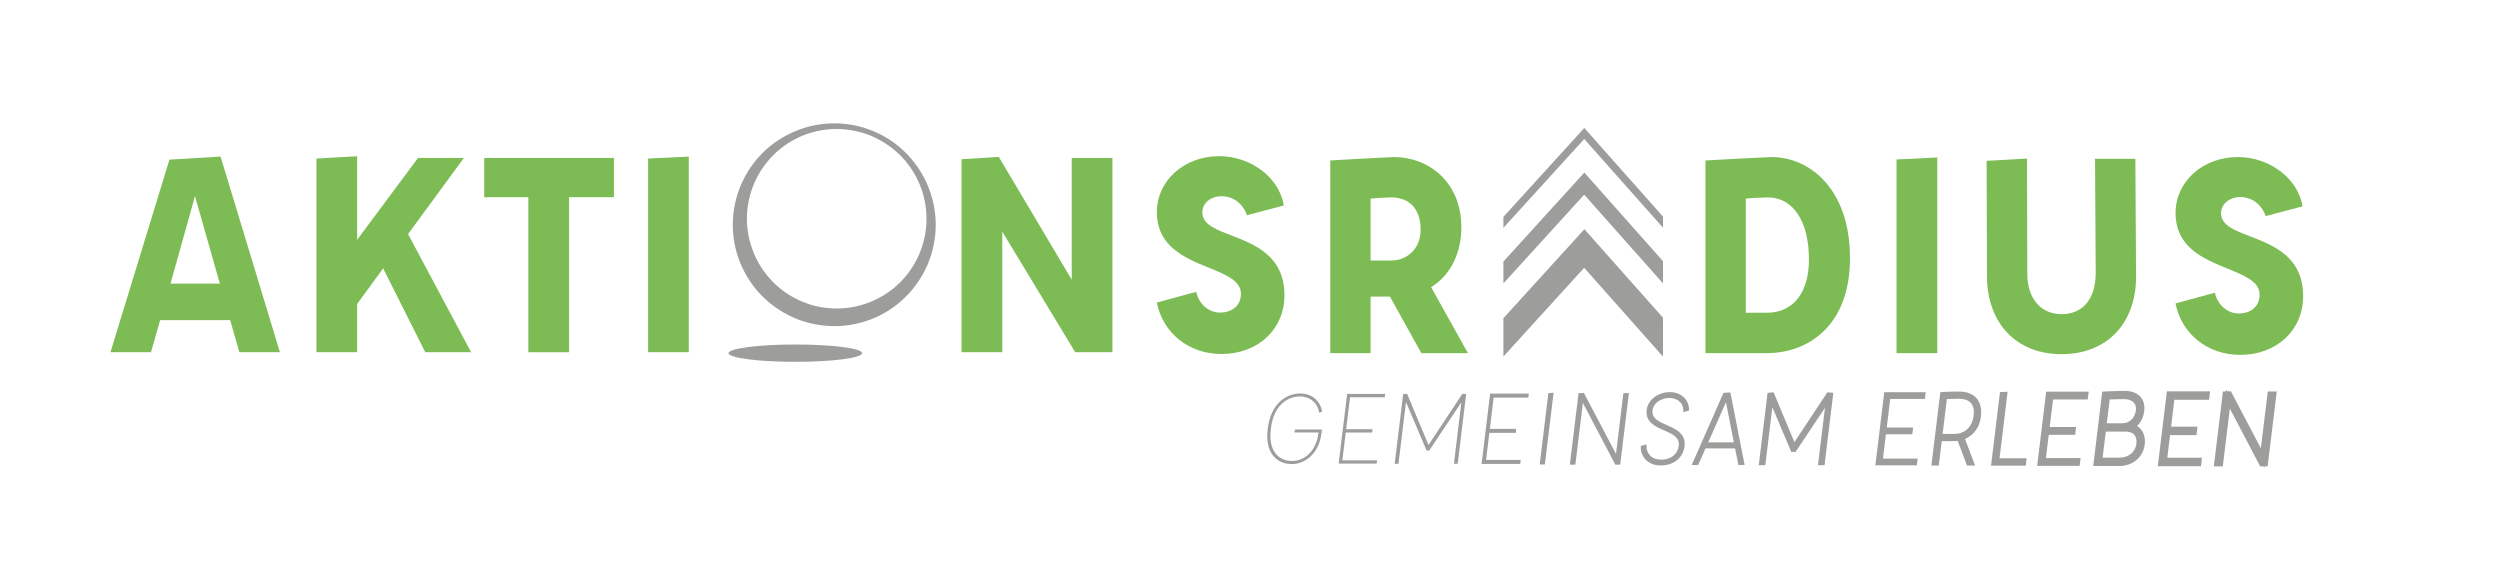
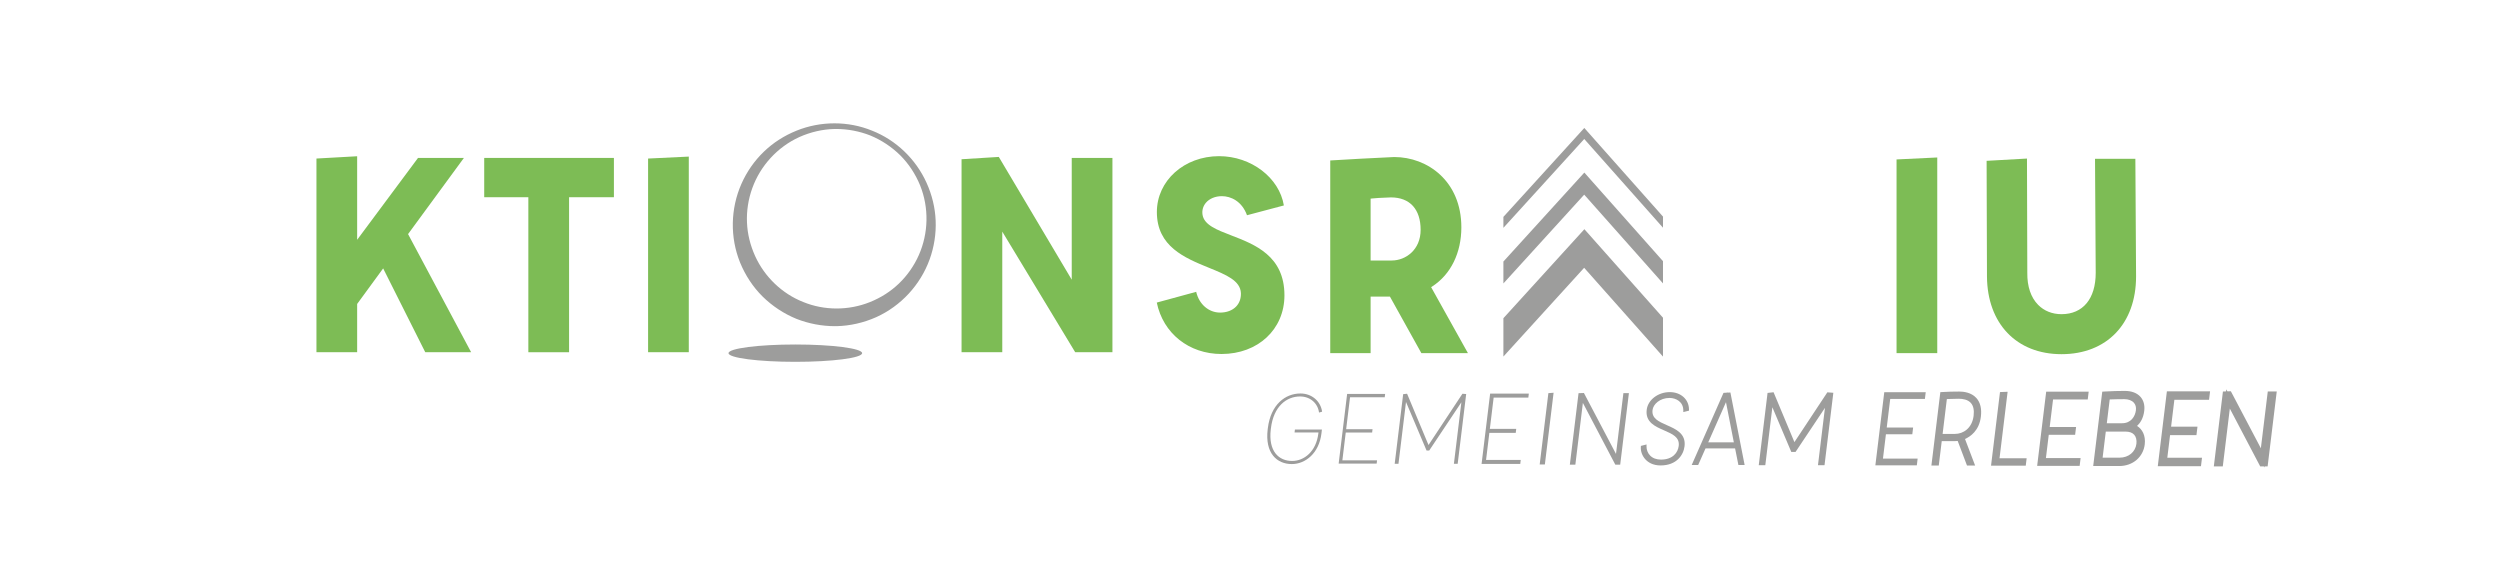
<svg xmlns="http://www.w3.org/2000/svg" xmlns:xlink="http://www.w3.org/1999/xlink" version="1.1" id="Ebene_1" x="0px" y="0px" width="728.964px" height="163.492px" viewBox="0 0 728.964 163.492" enable-background="new 0 0 728.964 163.492" xml:space="preserve">
  <g>
    <defs>
      <rect id="SVGID_1_" width="728.964" height="163.492" />
    </defs>
    <clipPath id="SVGID_2_">
      <use xlink:href="#SVGID_1_" overflow="visible" />
    </clipPath>
    <path clip-path="url(#SVGID_2_)" fill="#9D9D9C" d="M251.383,102.978c0,1.396-8.721,2.528-19.478,2.528s-19.479-1.132-19.479-2.528   c0-1.396,8.722-2.527,19.479-2.527S251.383,101.582,251.383,102.978" />
-     <path clip-path="url(#SVGID_2_)" fill="#7DBC55" d="M69.797,102.705h11.822L64.318,45.658l-14.911,0.884l-17.201,56.163h11.816   l2.678-9.368h20.416L69.797,102.705z M64.11,82.702H49.714l7.141-25.506L64.11,82.702z" />
    <polygon clip-path="url(#SVGID_2_)" fill="#7DBC55" points="123.999,102.705 137.375,102.705 118.984,68.259 135.267,46.049    121.887,46.049 104.141,69.917 104.141,45.561 92.272,46.226 92.272,102.705 104.141,102.705 104.141,88.629 111.723,78.26  " />
    <polygon clip-path="url(#SVGID_2_)" fill="#7DBC55" points="154.06,102.705 165.934,102.705 165.934,57.507 179.006,57.507    179.006,46.049 141.19,46.049 141.19,57.507 154.06,57.507  " />
    <polygon clip-path="url(#SVGID_2_)" fill="#7DBC55" points="188.973,102.705 200.842,102.705 200.842,45.66 188.973,46.23  " />
    <polygon clip-path="url(#SVGID_2_)" fill="#7DBC55" points="313.516,102.705 324.369,102.705 324.369,46.049 312.502,46.049    312.502,81.551 291.237,45.757 280.376,46.431 280.376,102.705 292.248,102.705 292.248,67.538  " />
    <path clip-path="url(#SVGID_2_)" fill="#7DBC55" d="M337.301,88.225c1.852,8.989,9.383,14.996,18.881,14.996   c10.628,0,18.343-7.194,18.343-17.106c0-11.514-8.616-14.827-15.539-17.491c-4.225-1.624-7.874-3.027-8.344-6.008   c-0.202-1.272,0.15-2.515,0.991-3.501c1.041-1.218,2.736-1.917,4.652-1.917c2.607,0,5.848,1.471,7.325,5.559l10.748-2.853   c-1.338-8.093-9.539-14.37-18.893-14.37c-10.171,0-18.138,7.153-18.138,16.284c0,10.075,8.106,13.377,15.257,16.291   c4.889,1.991,9.111,3.711,9.246,7.37c0.05,1.559-0.436,2.911-1.407,3.913c-1.094,1.13-2.746,1.752-4.653,1.752   c-3.355,0-6.156-2.462-6.976-6.053L337.301,88.225z" />
-     <path clip-path="url(#SVGID_2_)" fill="#7DBC55" d="M414.446,102.963h13.579l-10.727-19.227l0.391-0.257   c5.354-3.496,8.422-9.76,8.422-17.186c0-13.46-9.848-20.503-19.576-20.503c-7.061,0.338-12.689,0.624-18.653,1v56.172h11.769V86.49   h5.633L414.446,102.963z M405.814,75.958h-6.164V57.917l0.447-0.047c1.356-0.142,2.513-0.187,3.737-0.235   c0.558-0.022,1.131-0.044,1.745-0.076h0.002c5.512,0,8.657,3.446,8.657,9.457C414.239,72.824,409.898,75.958,405.814,75.958" />
-     <path clip-path="url(#SVGID_2_)" fill="#7DBC55" d="M497.29,102.963h18.037c11.119,0,24.104-7.257,24.104-27.709   c0-20.243-11.854-29.462-22.87-29.462c-6.494,0.301-12.877,0.604-19.271,1V102.963z M515.119,91.196h-6.062V57.915l0.451-0.045   c1.413-0.142,2.664-0.187,3.989-0.235c0.616-0.021,1.245-0.043,1.904-0.077c7.449-0.001,12.061,6.937,12.061,18.105   C527.463,85.39,522.848,91.196,515.119,91.196" />
+     <path clip-path="url(#SVGID_2_)" fill="#7DBC55" d="M414.446,102.963h13.579l-10.727-19.227l0.391-0.257   c5.354-3.496,8.422-9.76,8.422-17.186c0-13.46-9.848-20.503-19.576-20.503c-7.061,0.338-12.689,0.624-18.653,1v56.172h11.769V86.49   h5.633L414.446,102.963z M405.814,75.958h-6.164V57.917l0.447-0.047c1.356-0.142,2.513-0.187,3.737-0.235   c0.558-0.022,1.131-0.044,1.745-0.076c5.512,0,8.657,3.446,8.657,9.457C414.239,72.824,409.898,75.958,405.814,75.958" />
    <polygon clip-path="url(#SVGID_2_)" fill="#7DBC55" points="553.007,102.963 564.877,102.963 564.877,45.918 553.007,46.488  " />
    <path clip-path="url(#SVGID_2_)" fill="#7DBC55" d="M579.373,80.603c0.091,13.771,8.624,22.67,21.737,22.67   c13.204,0,21.738-8.898,21.738-22.667l-0.206-34.299h-11.764l0.202,33.266c0,7.538-3.729,12.037-9.971,12.037   c-2.705,0-5.063-0.941-6.819-2.719c-2.115-2.143-3.206-5.365-3.155-9.322l-0.096-33.336l-11.771,0.663L579.373,80.603   L579.373,80.603z" />
-     <path clip-path="url(#SVGID_2_)" fill="#7DBC55" d="M634.34,88.482c1.85,8.988,9.38,14.995,18.879,14.995   c10.627,0,18.34-7.194,18.34-17.105c0-11.513-8.615-14.827-15.537-17.491c-4.225-1.625-7.872-3.028-8.34-6.01   c-0.205-1.268,0.145-2.51,0.983-3.496c1.039-1.22,2.735-1.92,4.653-1.92c2.605,0,5.849,1.47,7.328,5.557l10.749-2.851   c-1.337-8.093-9.541-14.37-18.897-14.37c-10.168,0-18.133,7.152-18.133,16.282c0,10.076,8.104,13.379,15.254,16.292   c4.888,1.992,9.109,3.712,9.244,7.371c0.05,1.559-0.437,2.913-1.408,3.915c-1.095,1.129-2.745,1.751-4.65,1.751   c-3.354,0-6.157-2.462-6.977-6.054L634.34,88.482z" />
    <polygon clip-path="url(#SVGID_2_)" fill="#9D9D9C" points="438.369,92.783 461.984,66.83 484.907,92.65 484.903,103.979    461.915,78.085 438.368,103.964  " />
    <polygon clip-path="url(#SVGID_2_)" fill="#9D9D9C" points="438.368,76.261 461.97,50.323 484.906,76.159 484.905,82.635    461.93,56.755 438.368,82.65  " />
    <polygon clip-path="url(#SVGID_2_)" fill="#9D9D9C" points="438.368,63.24 461.959,37.312 484.911,63.164 484.905,66.397    461.94,40.529 438.368,66.434  " />
    <path clip-path="url(#SVGID_2_)" fill="#9D9D9C" d="M272.822,64.312c-0.149-3.728-1.041-7.434-2.654-11.016   c-3.122-6.919-8.914-12.459-15.891-15.201c-6.94-2.84-14.954-2.842-21.994-0.004c-3.637,1.467-6.845,3.527-9.534,6.122   c-2.743,2.628-5.013,5.883-6.566,9.41c-3.198,7.246-3.343,15.597-0.394,22.914c1.532,3.746,3.791,7.165,6.535,9.885   c2.813,2.789,6.245,5.058,9.934,6.563c3.548,1.391,7.398,2.121,11.172,2.121c0.178,0,0.355-0.002,0.533-0.005   c3.886-0.082,7.88-0.991,11.554-2.632c7.186-3.258,12.853-9.391,15.546-16.824C272.378,72.025,272.987,68.104,272.822,64.312    M268.304,54.09c2.594,6.484,2.452,13.88-0.387,20.291c-1.382,3.12-3.395,5.995-5.825,8.313c-2.385,2.291-5.226,4.107-8.445,5.396   c-6.213,2.493-13.291,2.487-19.428-0.025c-6.15-2.421-11.268-7.309-14.038-13.407c-1.436-3.186-2.232-6.462-2.37-9.738   c-0.153-3.351,0.378-6.818,1.536-10.029c2.373-6.593,7.38-12.035,13.733-14.93c3.276-1.466,6.818-2.277,10.244-2.347   c0.162-0.003,0.324-0.004,0.486-0.004c3.345,0,6.76,0.646,9.908,1.877c3.278,1.348,6.323,3.364,8.805,5.83   C264.951,47.734,266.951,50.769,268.304,54.09" />
    <path clip-path="url(#SVGID_2_)" fill="#9D9D9C" d="M370.581,124.881c0.791-6.5,4.632-9.279,8.496-9.279   c2.962,0,5.177,1.984,5.533,4.693l0.897-0.252c-0.425-3.035-2.966-5.309-6.325-5.309c-4.37,0-8.657,3.178-9.505,10.146   l-0.035,0.289c-0.848,6.97,2.666,10.147,7.036,10.147c3.974,0,7.936-3.178,8.629-8.883l0.146-1.192h-7.874l-0.105,0.867h6.971   l-0.04,0.325c-0.632,5.199-4.112,7.979-7.652,7.979c-3.828,0-6.992-2.78-6.206-9.244L370.581,124.881z" />
    <polygon clip-path="url(#SVGID_2_)" fill="#9D9D9C" points="390.337,135.131 390.33,135.187 401.411,135.187 401.529,134.22    391.416,134.22 392.4,126.123 400.094,126.123 400.212,125.155 392.519,125.155 393.653,115.831 403.767,115.831 403.885,114.864    392.804,114.864  " />
    <polygon clip-path="url(#SVGID_2_)" fill="#9D9D9C" points="416.534,129.761 410.312,114.876 410.283,114.807 409.141,114.932    406.67,135.237 407.775,135.237 409.968,117.212 415.939,131.312 415.965,131.372 416.734,131.372 426.116,117.306    423.935,135.237 425.04,135.237 427.516,114.895 426.422,114.811  " />
    <polygon clip-path="url(#SVGID_2_)" fill="#9D9D9C" points="432.003,135.286 443.285,135.286 443.427,134.119 433.313,134.119    434.273,126.223 441.968,126.223 442.109,125.057 434.416,125.057 435.527,115.932 445.641,115.932 445.782,114.765 434.5,114.765     " />
    <polygon clip-path="url(#SVGID_2_)" fill="#9D9D9C" points="448.952,135.437 450.46,135.437 453.005,114.516 451.483,114.635  " />
    <polygon clip-path="url(#SVGID_2_)" fill="#9D9D9C" points="471.2,132.357 461.85,114.593 460.279,114.646 457.743,135.486    459.352,135.486 461.543,117.479 470.904,135.299 471.002,135.486 472.426,135.486 474.964,114.636 473.356,114.636  " />
    <path clip-path="url(#SVGID_2_)" fill="#9D9D9C" d="M486.877,114.334c-3.418,0-6.371,2.265-6.724,5.154   c-0.439,3.609,2.485,4.879,5.066,6c2.457,1.067,4.58,1.989,4.269,4.544c-0.233,1.925-1.72,3.982-5.187,3.982   c-1.302,0-2.392-0.408-3.149-1.181c-0.689-0.702-1.074-1.689-1.055-2.71l0.01-0.523l-1.646,0.418l-0.021,0.288   c-0.09,1.286,0.418,2.654,1.357,3.663c0.743,0.797,2.109,1.747,4.395,1.747c4.66,0,6.68-3.01,6.995-5.588   c0.448-3.696-2.516-4.998-5.131-6.146c-2.416-1.061-4.502-1.977-4.201-4.433c0.205-1.69,2.155-3.514,4.948-3.514   c1.927,0,4.007,1.131,4.023,3.612l0.004,0.51l1.654-0.419v-0.311C492.485,116.477,490.126,114.334,486.877,114.334" />
    <path clip-path="url(#SVGID_2_)" fill="#9D9D9C" d="M503.642,114.493l-0.039-0.203l-0.093,0.21l-0.963,0.052l-9.272,21.034h1.887   l2.142-4.839h8.62l0.965,4.839h1.818l-4.148-21.142L503.642,114.493z M498.095,128.98l5.174-11.708l2.293,11.708H498.095z" />
    <polygon clip-path="url(#SVGID_2_)" fill="#9D9D9C" points="523.226,128.915 517.148,114.376 515.394,114.57 512.829,135.637    514.74,135.637 516.796,118.748 522.312,131.771 523.56,131.771 532.128,118.927 530.095,135.637 532.005,135.637 534.574,114.528    532.829,114.394  " />
    <polygon clip-path="url(#SVGID_2_)" fill="#9D9D9C" points="546.829,135.687 558.918,135.687 559.157,133.721 549.044,133.721    549.908,126.622 557.602,126.622 557.839,124.656 550.146,124.656 551.16,116.331 561.273,116.331 561.513,114.364    549.424,114.364  " />
    <path clip-path="url(#SVGID_2_)" fill="#9D9D9C" d="M571.31,114.17c-1.886,0-3.204,0.038-5.037,0.146l-0.5,0.029l-2.604,21.392   h2.149l0.865-7.113h3.912c0.242,0,0.484-0.015,0.742-0.045l2.709,7.158h2.368l-2.945-7.735c1.552-0.684,4.13-2.419,4.624-6.478   c0.284-2.323-0.147-4.15-1.279-5.427C574.829,114.42,572.541,114.17,571.31,114.17 M566.439,126.52l1.236-10.161   c0.796-0.032,1.492-0.045,2.236-0.059l1.287-0.027c1.091,0,2.581,0.214,3.482,1.233c0.731,0.824,1,2.078,0.799,3.728   c-0.444,3.652-3.043,5.286-5.421,5.286H566.439z" />
    <polygon clip-path="url(#SVGID_2_)" fill="#9D9D9C" points="585.392,114.234 583.168,114.323 580.557,135.787 590.68,135.787    590.943,133.62 583.033,133.62  " />
    <polygon clip-path="url(#SVGID_2_)" fill="#9D9D9C" points="594.007,135.837 606.397,135.837 606.673,133.569 596.56,133.569    597.387,126.772 605.08,126.772 605.355,124.506 597.662,124.506 598.64,116.481 608.753,116.481 609.027,114.214 596.638,114.214     " />
    <path clip-path="url(#SVGID_2_)" fill="#9D9D9C" d="M623.134,124.195c0.922-0.855,1.825-2.183,2.093-4.388   c0.2-1.644-0.176-3.055-1.087-4.084c-1.008-1.138-2.59-1.739-4.576-1.739c-1.925,0-3.704,0.054-5.951,0.181l-0.627,0.036   l-2.639,21.686h7.602c3.923,0,6.975-2.588,7.425-6.293C625.695,126.941,624.606,125.112,623.134,124.195 M619.455,116.387   c1.162,0,2.168,0.383,2.759,1.05c0.497,0.562,0.694,1.299,0.586,2.19c-0.213,1.744-1.394,3.782-4.021,3.782h-4.463l0.844-6.938   C616.748,116.41,617.999,116.387,619.455,116.387 M614.019,125.848h5.765c1.135,0,1.984,0.31,2.526,0.922   c0.542,0.613,0.769,1.552,0.636,2.643c-0.289,2.376-2.297,4.036-4.883,4.036h-4.969L614.019,125.848z" />
    <polygon clip-path="url(#SVGID_2_)" fill="#9D9D9C" points="629.178,135.937 641.771,135.937 642.07,133.471 631.957,133.471    632.761,126.872 640.453,126.872 640.752,124.406 633.06,124.406 634.013,116.581 644.126,116.581 644.426,114.114    631.833,114.114  " />
    <polygon clip-path="url(#SVGID_2_)" fill="#9D9D9C" points="661.252,114.136 659.235,130.708 650.485,114.083 649.472,114.117    649.155,113.515 649.08,114.131 648.174,114.161 645.518,135.987 648.134,135.987 650.185,119.131 659.039,135.987    660.093,135.987 660.267,136.316 660.307,135.987 661.208,135.987 663.867,114.136  " />
  </g>
</svg>